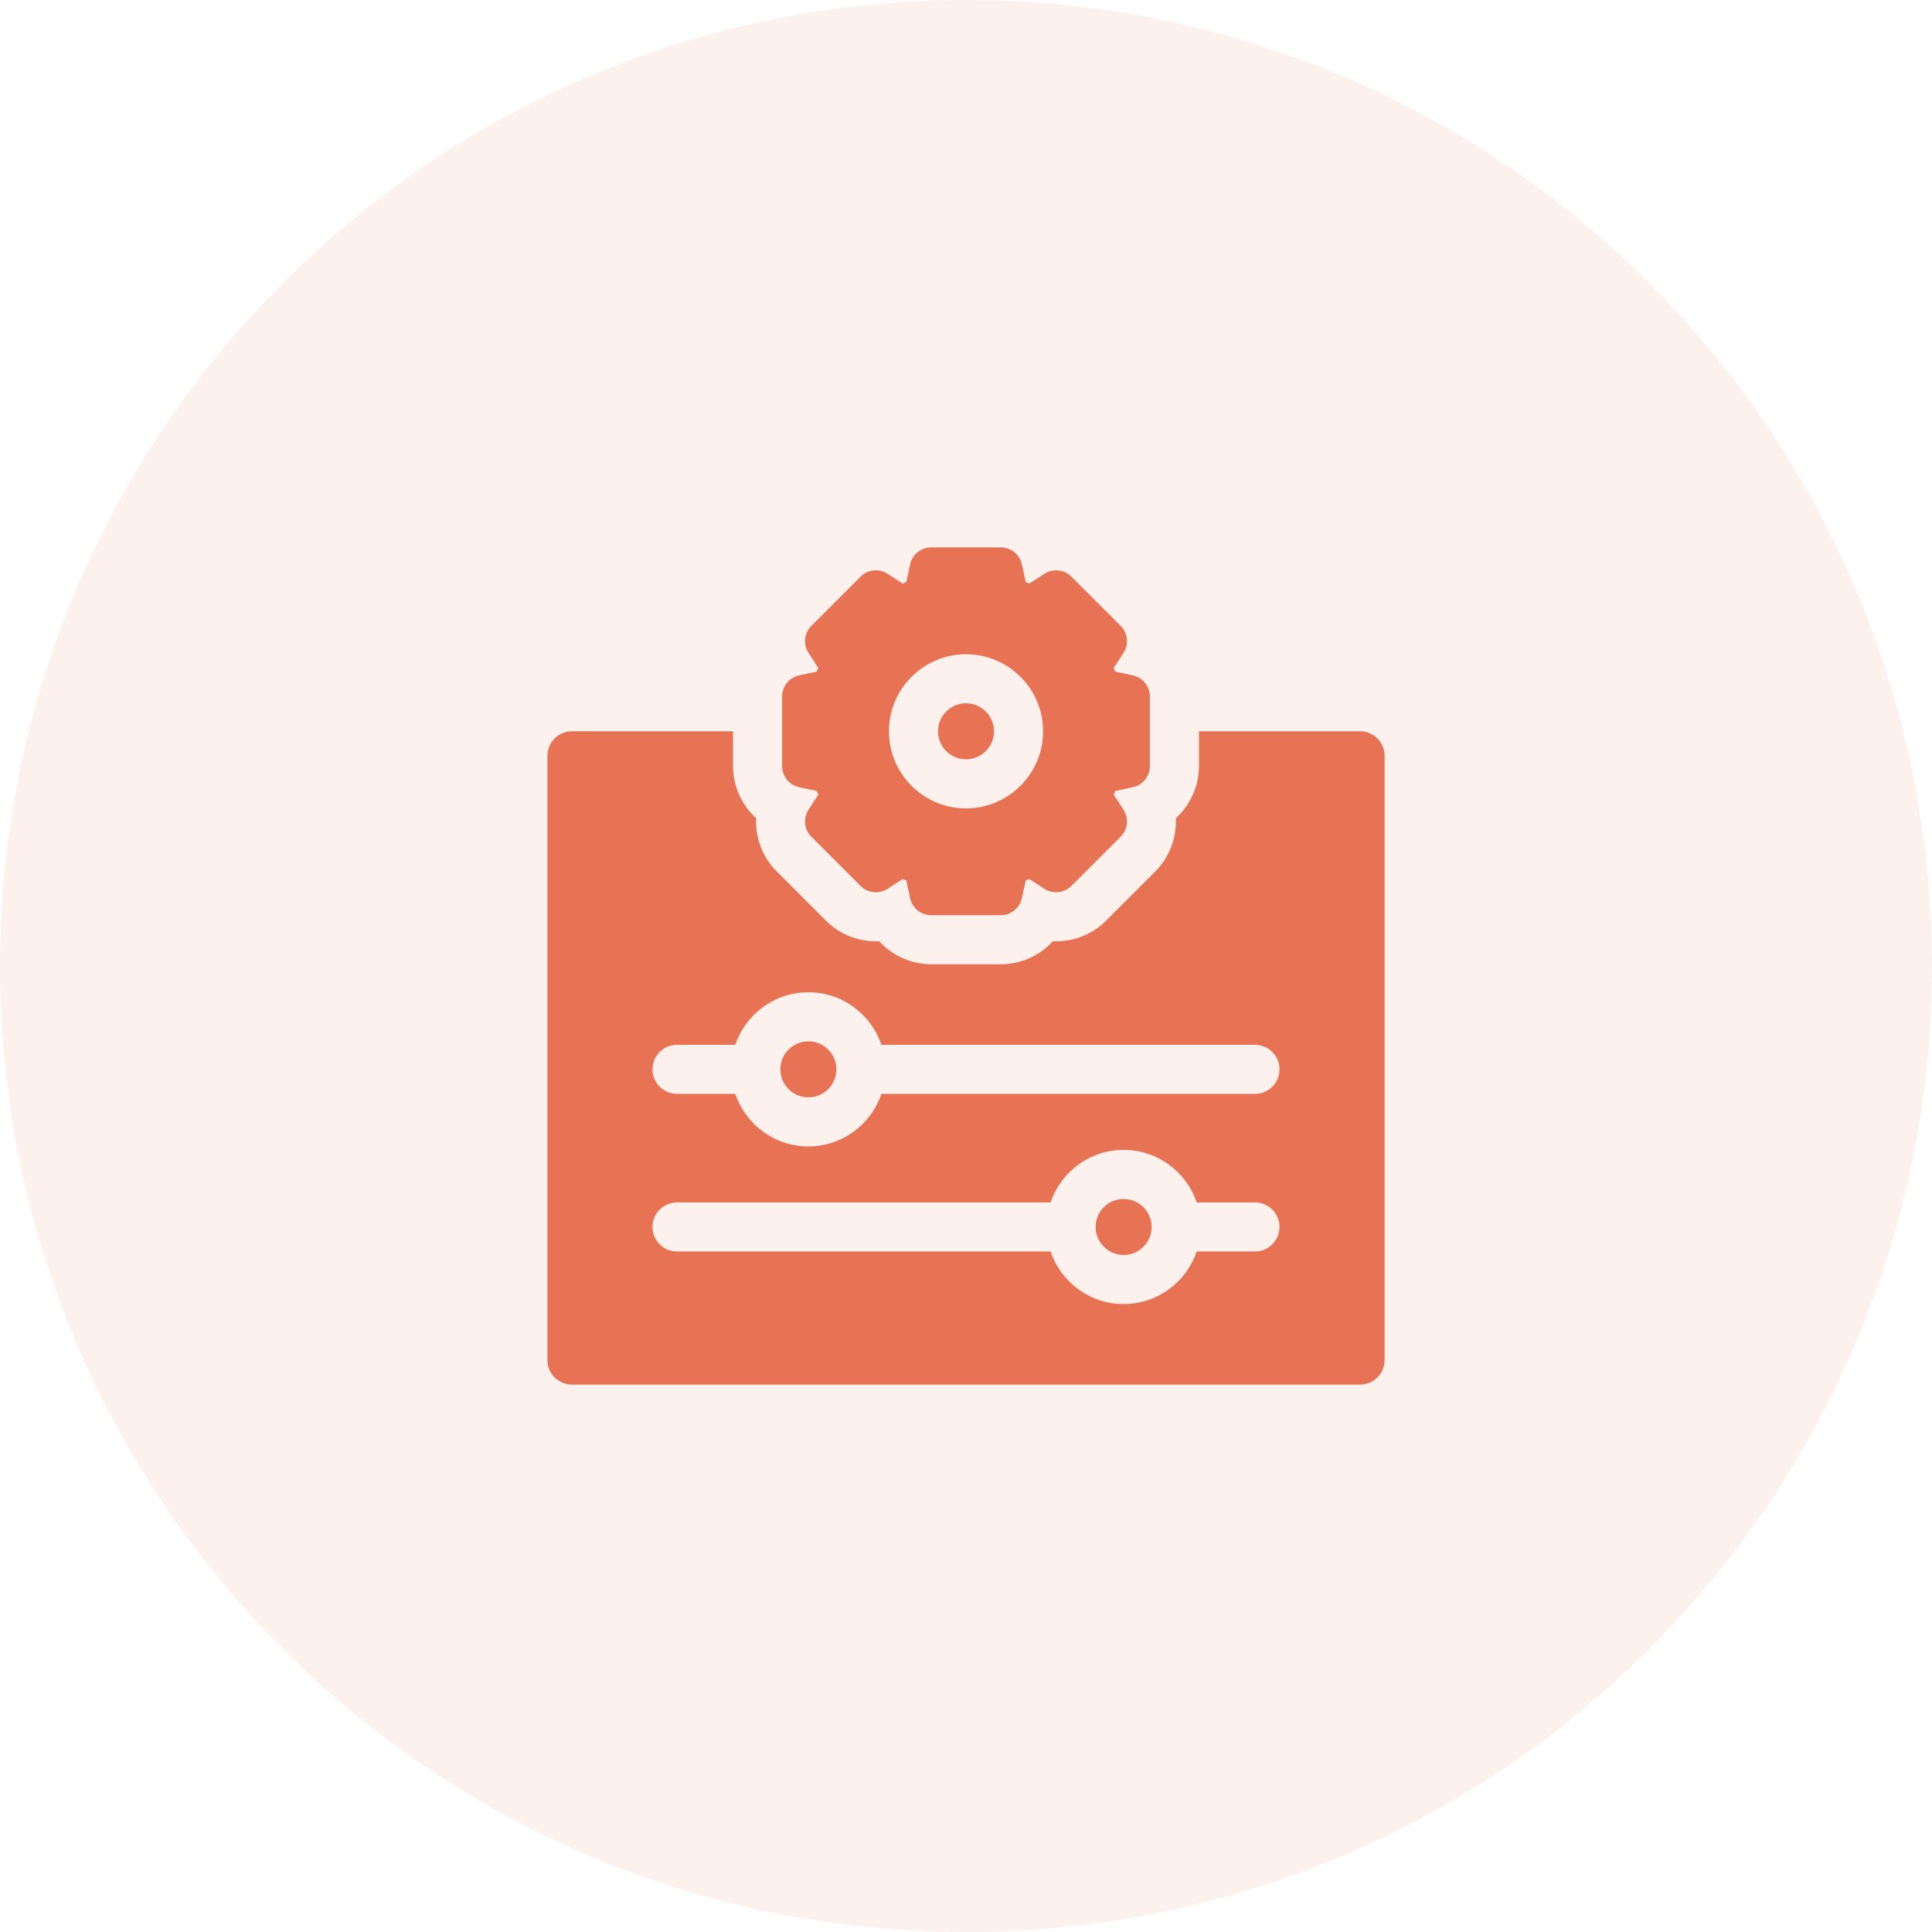
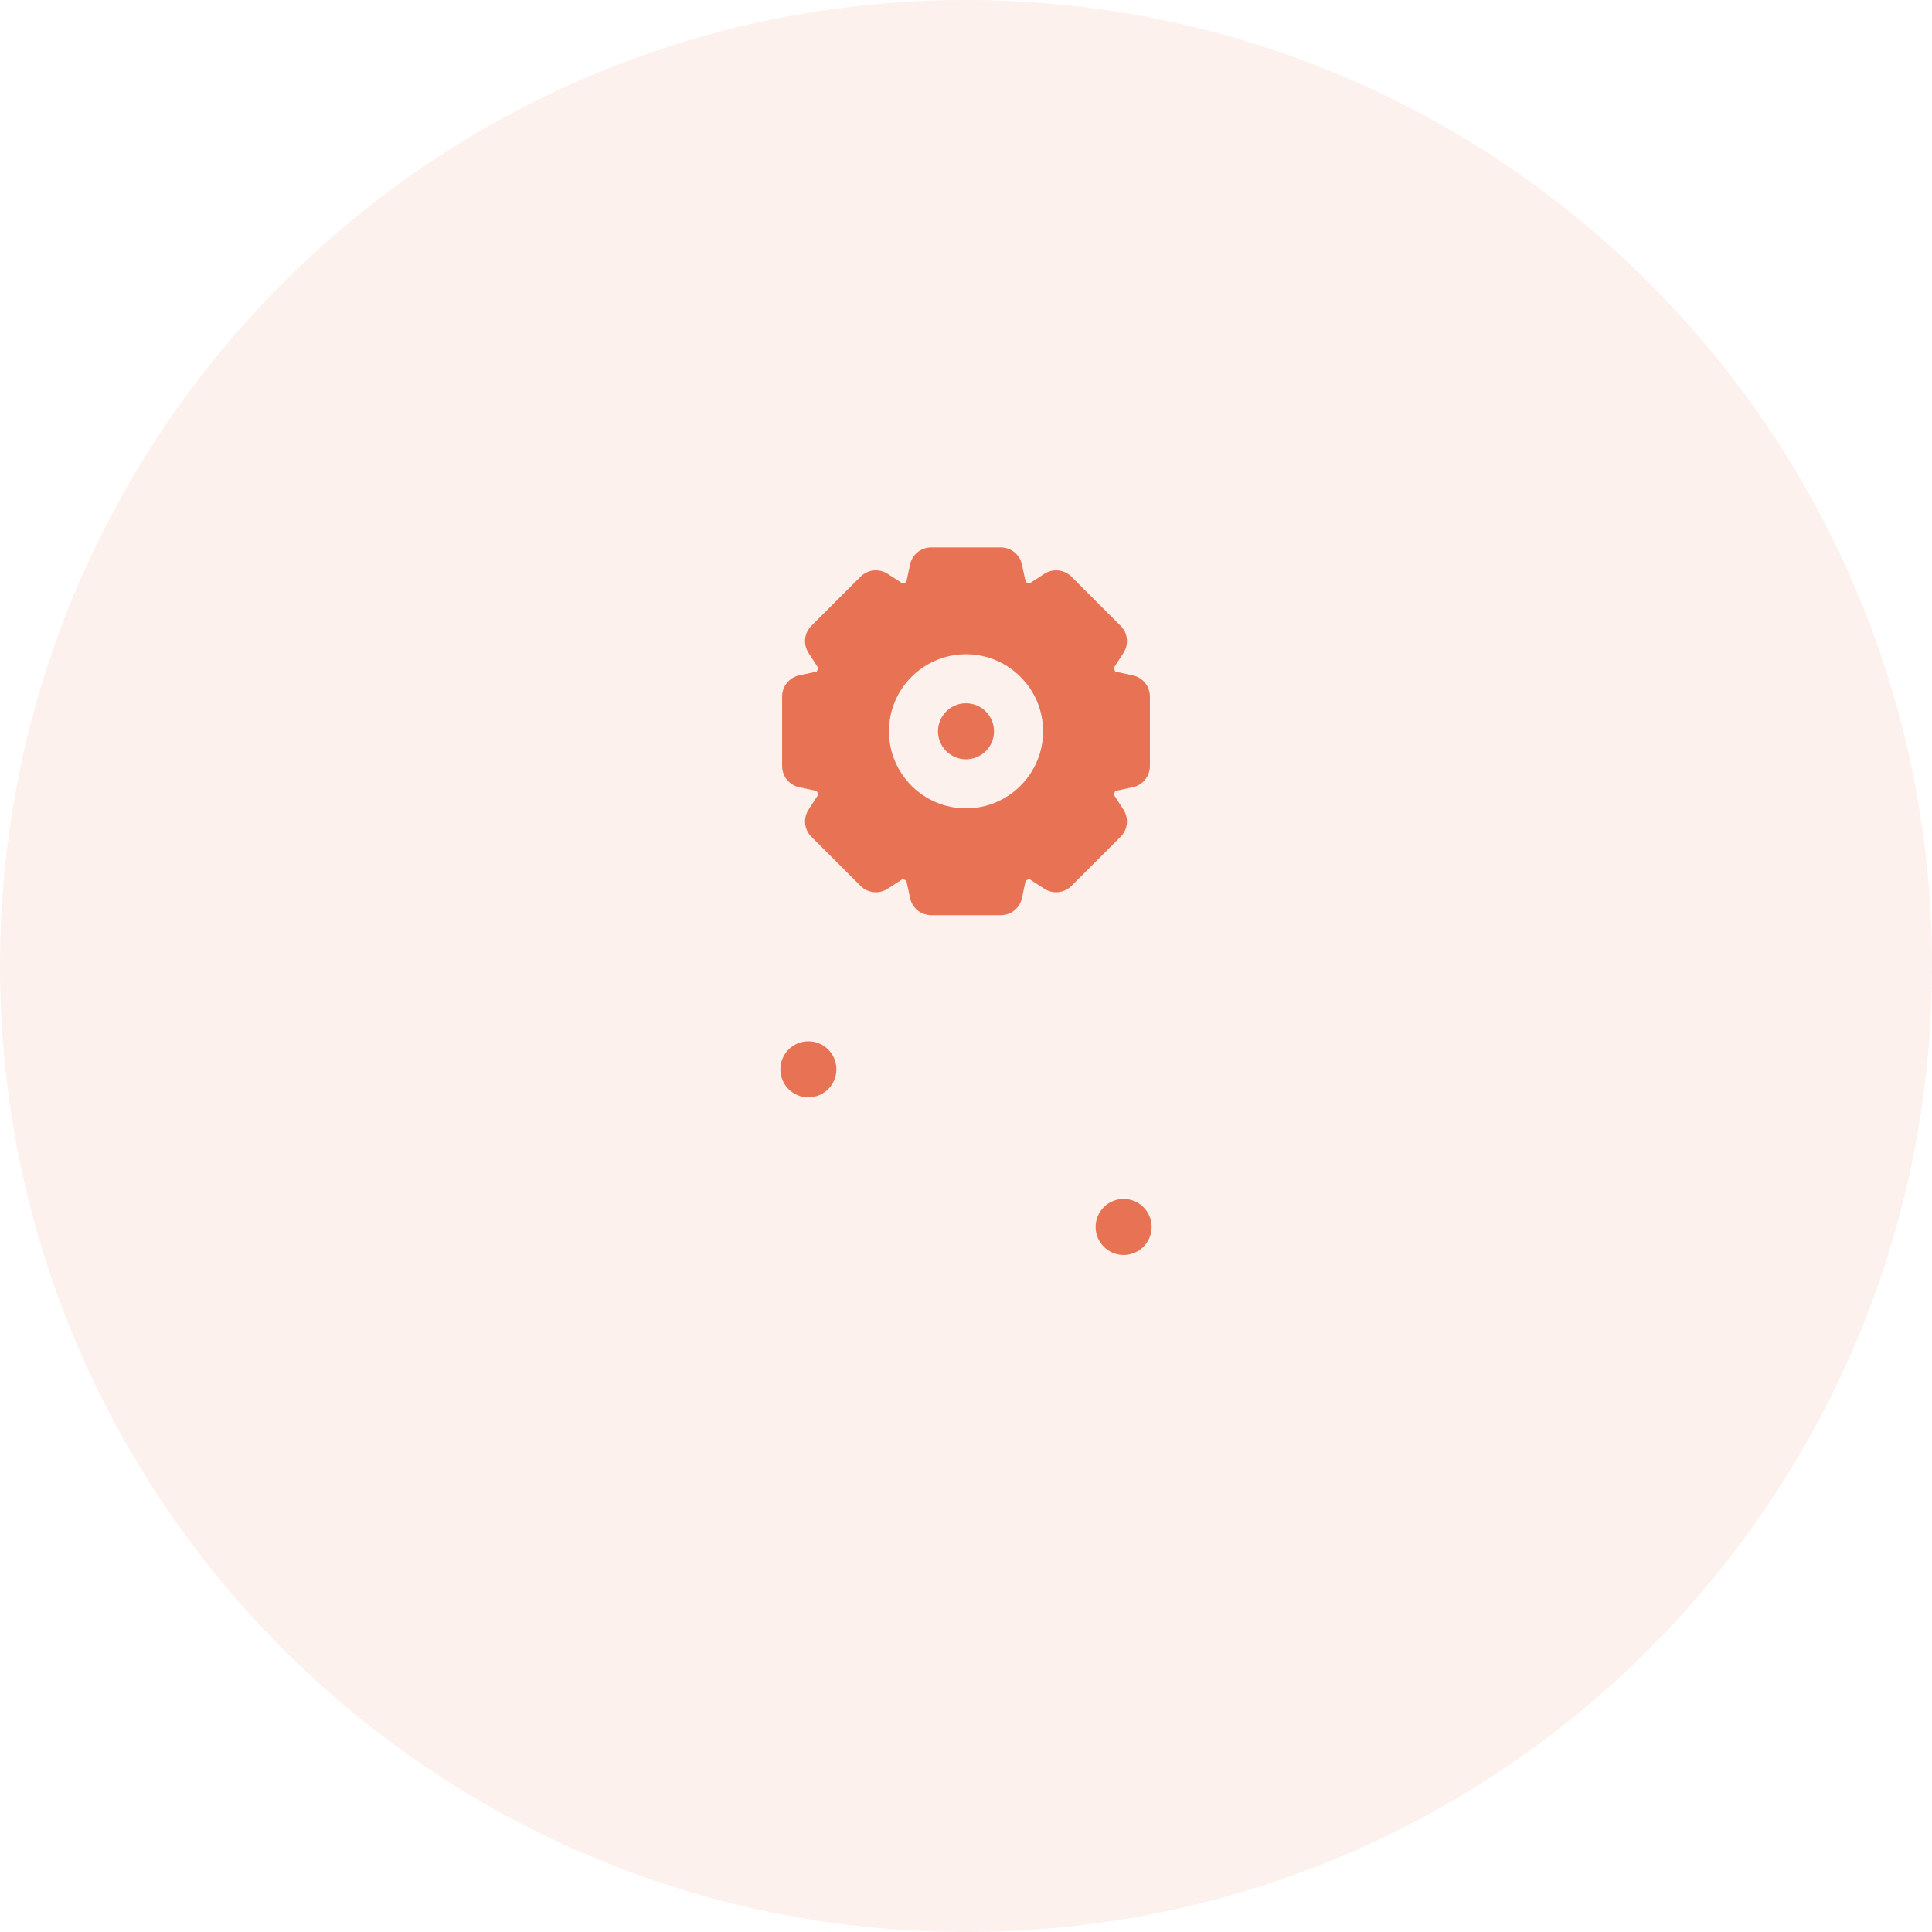
<svg xmlns="http://www.w3.org/2000/svg" width="60" height="60" viewBox="0 0 60 60" fill="none">
  <g clip-path="url(#clip0_12501_4438)">
    <path opacity="0.1" d="M30 60C46.569 60 60 46.569 60 30C60 13.431 46.569 0 30 0C13.431 0 0 13.431 0 30C0 46.569 13.431 60 30 60Z" fill="#E77354" />
    <g clip-path="url(#clip1_12501_4438)">
      <path d="M25.105 34.079C25.585 34.079 25.975 33.69 25.975 33.209C25.975 32.729 25.585 32.339 25.105 32.339C24.624 32.339 24.235 32.729 24.235 33.209C24.235 33.69 24.624 34.079 25.105 34.079Z" fill="#E77354" />
      <path d="M34.895 37.235C34.416 37.235 34.025 37.625 34.025 38.105C34.025 38.584 34.416 38.975 34.895 38.975C35.375 38.975 35.765 38.584 35.765 38.105C35.765 37.625 35.375 37.235 34.895 37.235Z" fill="#E77354" />
-       <path d="M42.238 22.711H37.235V23.791C37.235 24.421 36.961 25.004 36.517 25.411C36.543 26.012 36.324 26.618 35.879 27.063L34.352 28.59C33.937 29.005 33.386 29.233 32.799 29.233C32.765 29.233 32.731 29.232 32.697 29.231C32.291 29.673 31.709 29.946 31.08 29.946H28.92C28.291 29.946 27.709 29.673 27.303 29.231C27.269 29.232 27.235 29.233 27.2 29.233C26.614 29.233 26.062 29.005 25.648 28.59L24.121 27.063C23.675 26.618 23.457 26.012 23.483 25.411C23.039 25.004 22.765 24.421 22.765 23.791V22.711H17.762C17.341 22.711 17 23.052 17 23.473V42.238C17 42.659 17.341 43 17.762 43H42.238C42.659 43 43 42.659 43 42.238V23.473C43 23.052 42.659 22.711 42.238 22.711ZM38.975 38.866H37.164C36.845 39.814 35.949 40.498 34.895 40.498C33.842 40.498 32.946 39.814 32.627 38.866H21.025C20.605 38.866 20.264 38.525 20.264 38.105C20.264 37.684 20.605 37.343 21.025 37.343H32.627C32.946 36.396 33.842 35.711 34.895 35.711C35.949 35.711 36.845 36.396 37.164 37.343H38.975C39.395 37.343 39.736 37.684 39.736 38.105C39.736 38.525 39.395 38.866 38.975 38.866ZM38.975 33.971H27.373C27.054 34.918 26.158 35.603 25.105 35.603C24.051 35.603 23.155 34.918 22.836 33.971H21.025C20.605 33.971 20.264 33.63 20.264 33.209C20.264 32.789 20.605 32.448 21.025 32.448H22.836C23.155 31.5 24.051 30.816 25.105 30.816C26.158 30.816 27.054 31.5 27.373 32.448H38.975C39.395 32.448 39.736 32.789 39.736 33.209C39.736 33.63 39.395 33.971 38.975 33.971Z" fill="#E77354" />
      <path d="M24.82 24.448L25.365 24.565C25.38 24.603 25.396 24.64 25.412 24.678L25.109 25.146C24.937 25.412 24.974 25.762 25.198 25.986L26.725 27.513C26.949 27.737 27.299 27.774 27.565 27.602L28.033 27.299C28.07 27.315 28.108 27.331 28.146 27.346L28.263 27.891C28.329 28.201 28.603 28.422 28.92 28.422H31.08C31.397 28.422 31.671 28.201 31.737 27.891L31.854 27.346C31.891 27.331 31.929 27.315 31.966 27.299L32.434 27.602C32.7 27.774 33.051 27.737 33.275 27.513L34.802 25.986C35.026 25.762 35.063 25.412 34.891 25.146L34.588 24.678C34.604 24.64 34.62 24.602 34.635 24.565L35.18 24.448C35.49 24.382 35.711 24.108 35.711 23.791V21.631C35.711 21.314 35.49 21.041 35.18 20.974L34.635 20.857C34.62 20.82 34.604 20.782 34.588 20.744L34.891 20.276C35.063 20.01 35.026 19.66 34.802 19.436L33.275 17.909C33.051 17.685 32.7 17.648 32.434 17.82L31.966 18.123C31.929 18.107 31.891 18.091 31.854 18.076L31.737 17.531C31.671 17.221 31.397 17 31.08 17H28.92C28.603 17 28.329 17.221 28.263 17.531L28.146 18.076C28.108 18.091 28.071 18.107 28.033 18.123L27.565 17.82C27.299 17.648 26.949 17.685 26.725 17.909L25.198 19.436C24.974 19.66 24.937 20.01 25.109 20.276L25.412 20.744C25.396 20.782 25.38 20.82 25.365 20.857L24.82 20.974C24.51 21.041 24.289 21.314 24.289 21.631V23.791C24.289 24.108 24.51 24.382 24.82 24.448ZM30 20.318C31.32 20.318 32.394 21.391 32.394 22.711C32.394 24.031 31.32 25.105 30 25.105C28.68 25.105 27.607 24.031 27.607 22.711C27.607 21.392 28.68 20.318 30 20.318Z" fill="#E77354" />
      <path d="M30 23.581C30.48 23.581 30.87 23.191 30.87 22.711C30.87 22.231 30.48 21.841 30 21.841C29.52 21.841 29.13 22.231 29.13 22.711C29.13 23.191 29.52 23.581 30 23.581Z" fill="#E77354" />
    </g>
  </g>
  <defs>
    <clipPath id="clip0_12501_4438">
      <rect width="60" height="60" fill="white" />
    </clipPath>
    <clipPath id="clip1_12501_4438">
      <rect width="26" height="26" fill="white" transform="translate(17 17)" />
    </clipPath>
  </defs>
</svg>